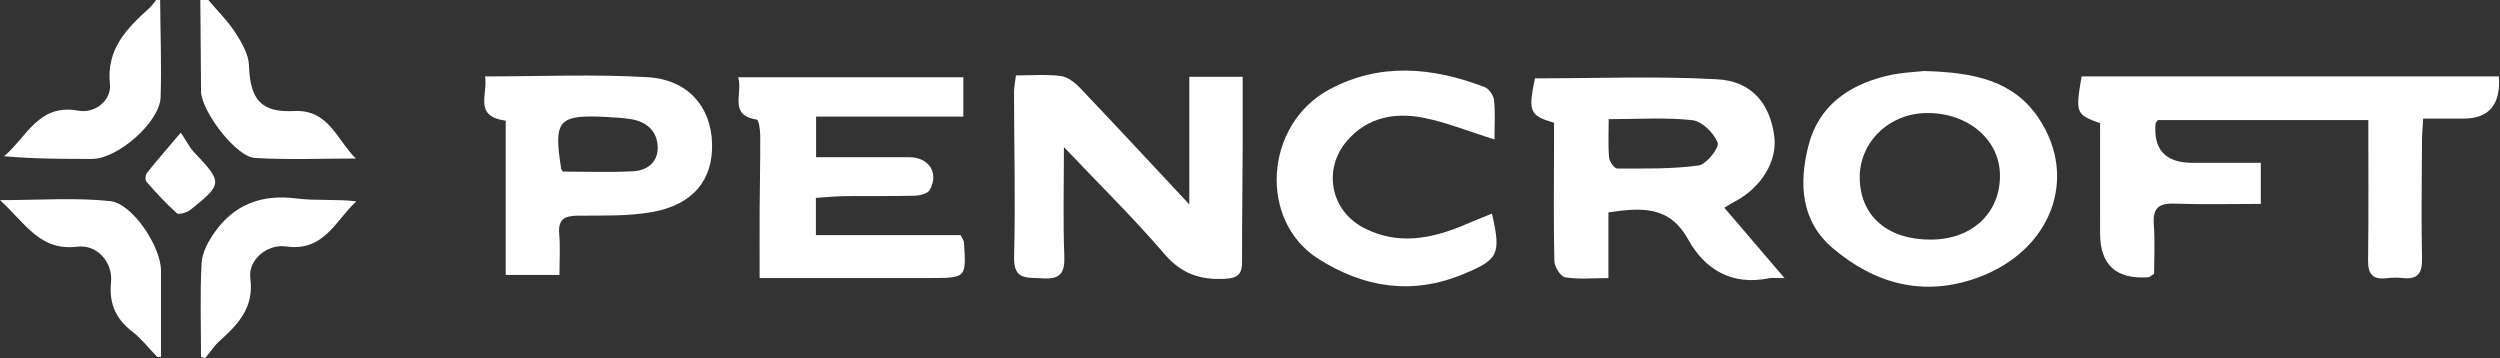
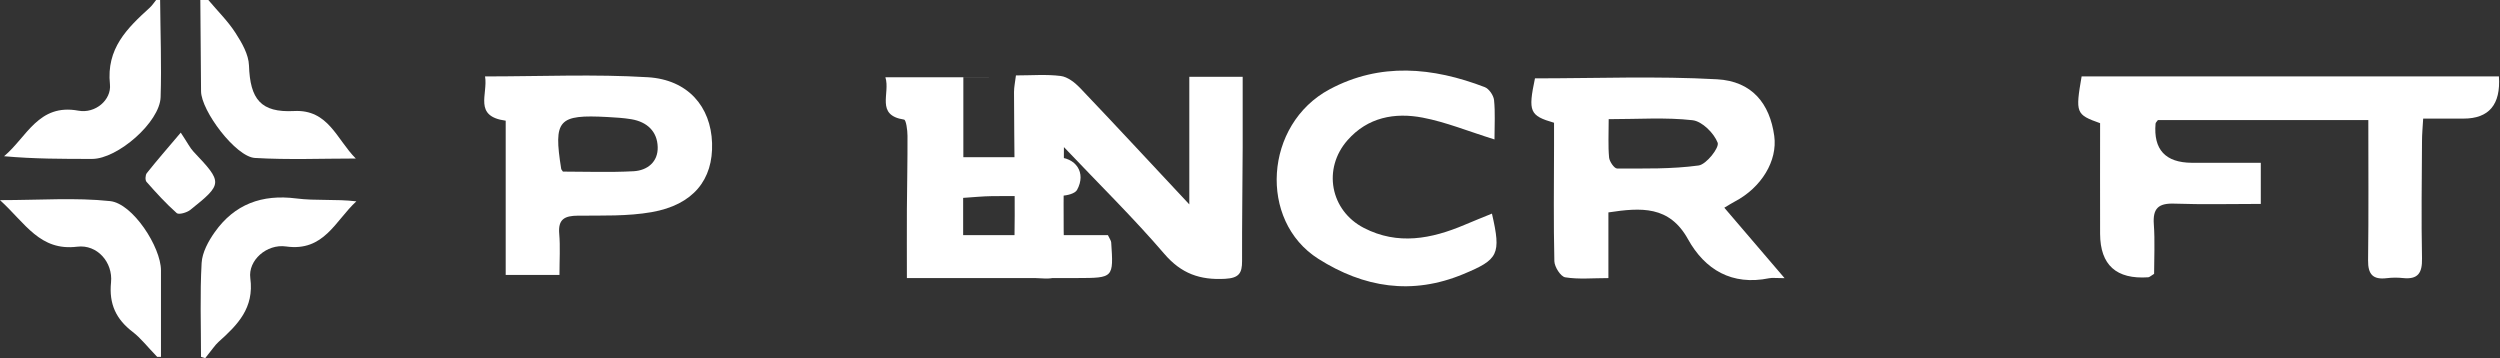
<svg xmlns="http://www.w3.org/2000/svg" id="Layer_2" data-name="Layer 2" viewBox="0 0 621.22 89">
  <rect x="0" y="0" width="621.22" height="89" fill="#333333" stroke="none" />
  <defs>
    <style> .cls-1 { fill: #fff; } </style>
  </defs>
  <g id="Layer_1-2" data-name="Layer 1">
    <g>
      <path class="cls-1" d="M49.95,88.67c0-7.91-.28-15.63,.15-23.32,.15-2.63,1.68-5.44,3.28-7.69,4.9-6.9,11.69-9.44,20.24-8.35,4.83,.62,9.81,.11,14.93,.72-5.23,4.78-8,12.56-17.48,11.21-4.8-.68-9.47,3.45-8.87,7.89,.99,7.41-3.15,11.58-7.89,15.82-.9,.81-1.56,1.88-3.32,4.05" />
      <path class="cls-1" d="M39.06,88.68c-2.55-2.64-4.1-4.68-6.06-6.18-4.16-3.18-5.95-6.95-5.41-12.33,.5-5-3.45-9.48-8.39-8.87-9.29,1.14-12.86-5.79-19.2-11.57,9.98,0,18.75-.67,27.35,.24,5.64,.59,12.64,11.42,12.65,17.21,.01,7.06,0,14.11,0,21.49" />
      <path class="cls-1" d="M39.79,0c.06,8.05,.38,16.11,.12,24.15-.2,6.21-10.69,15.34-17.02,15.34-7.23,0-14.46,0-21.88-.67,5.67-4.73,8.52-13.16,18.47-11.32,4.21,.78,8.24-2.68,7.84-6.54-.93-8.92,4.26-13.92,9.9-19.06C37.82,1.36,38.27,.64,38.79,0h1Z" />
      <path class="cls-1" d="M51.77,0c2.28,2.71,4.85,5.23,6.75,8.18,1.58,2.44,3.26,5.35,3.35,8.1,.28,8.36,2.92,11.74,11.19,11.31,8.55-.45,10.58,7.03,15.35,11.8-8.36,0-16.73,.35-25.06-.14-4.77-.28-13.36-11.72-13.39-16.58-.04-7.56-.12-15.11-.18-22.67C50.44,0,51.1,0,51.77,0Z" />
      <path class="cls-1" d="M620.95,19q.71,10.48-8.81,10.47c-3.14,0-6.29,0-10.01,0-.12,2.13-.29,3.86-.29,5.6-.05,9.71-.2,19.43,0,29.14,.08,3.63-.99,5.28-4.76,4.88-1.31-.14-2.67-.13-3.98,.03-3.47,.43-4.7-.96-4.66-4.43,.15-11.49,.06-22.98,.06-34.85h-52.29c-.23,.34-.55,.6-.58,.88q-.83,9.66,8.99,9.73c5.61,.03,11.23,0,17.16,0v10.22c-7.31,0-14.41,.18-21.5-.07-3.95-.14-5.36,1.2-5.08,5.11,.3,4.22,.07,8.47,.07,12.34-.88,.54-1.15,.83-1.44,.85q-11.92,.83-11.98-10.78c-.03-9.2,0-18.41,0-27.51-6.02-2.14-6.16-2.51-4.59-11.63h103.69Z" />
      <path class="cls-1" d="M443.47,69.12c-2.23,0-3.08-.14-3.87,.02-9.25,1.88-15.95-2.12-20.17-9.73-4.62-8.32-11.63-7.86-19.76-6.63v16.32c-3.92,0-7.4,.35-10.73-.19-1.13-.18-2.66-2.58-2.7-4-.22-9.55-.1-19.1-.08-28.66,0-1.95,0-3.91,0-5.75-6.08-1.76-6.47-2.78-4.74-11.03,15.12,0,30.23-.6,45.26,.23,8.67,.48,13.09,6.03,14.2,14.07,.85,6.17-3.16,12.83-9.84,16.33-.69,.36-1.35,.79-2.57,1.51,4.89,5.72,9.53,11.14,14.99,17.52Zm-43.73-39.51c0,3.69-.17,6.63,.1,9.53,.09,1,1.29,2.73,1.98,2.73,6.77,0,13.59,.16,20.26-.75,1.94-.26,5.2-4.45,4.74-5.66-.92-2.38-3.86-5.32-6.25-5.59-6.68-.75-13.51-.26-20.83-.26Z" />
      <path class="cls-1" d="M252.43,18.74c3.89,0,7.57-.31,11.15,.14,1.7,.22,3.51,1.62,4.78,2.95,8.77,9.2,17.41,18.53,27.17,28.96V19.09h13.26c0,5.92,.02,11.79,0,17.66-.04,9.38-.18,18.76-.15,28.14,.01,3-.78,4.2-4.21,4.39-6.23,.34-10.88-1.26-15.12-6.21-7.58-8.84-15.93-17.03-24.94-26.52,0,9.86-.24,18.48,.1,27.06,.17,4.35-1.1,5.88-5.55,5.55-3.74-.28-7.08,.56-6.93-5.31,.36-13.65,0-27.31-.02-40.97,0-1.27,.29-2.54,.48-4.15Z" />
-       <path class="cls-1" d="M478.16,17.65c12.3,.33,22.13,2.33,28.41,11.69,10,14.92,3.1,32.96-15.03,39.61-13.51,4.96-25.66,1.59-36.13-7.29-7.94-6.73-8.43-16.11-6.03-25.49,2.5-9.77,9.8-14.93,19.23-17.27,3.67-.91,7.54-1.01,9.55-1.26Zm1.64,41.89c10.19-.04,17.18-6.52,17.17-15.91-.02-8.94-7.94-15.67-18.29-15.54-9.35,.11-16.71,7.33-16.56,16.22,.16,9.42,6.96,15.28,17.69,15.23Z" />
-       <path class="cls-1" d="M239.38,19.19v9.78h-36.59v10.09c7.62,0,15.35,.02,23.07,0,4.92-.02,7.54,3.87,5.18,8.14-.5,.9-2.45,1.39-3.75,1.43-5.82,.16-11.64,.04-17.46,.11-2.29,.03-4.59,.27-7.09,.43v9.25h35.97c.45,.96,.79,1.38,.82,1.82,.59,8.81,.58,8.83-8.37,8.85-13.77,.02-27.55,0-42.4,0,0-5.98-.03-11.53,0-17.07,.04-6.09,.18-12.19,.15-18.28,0-1.4-.35-3.94-.85-4.02-7.17-1.1-3.37-6.49-4.64-10.52h55.95Z" />
+       <path class="cls-1" d="M239.38,19.19v9.78v10.09c7.62,0,15.35,.02,23.07,0,4.92-.02,7.54,3.87,5.18,8.14-.5,.9-2.45,1.39-3.75,1.43-5.82,.16-11.64,.04-17.46,.11-2.29,.03-4.59,.27-7.09,.43v9.25h35.97c.45,.96,.79,1.38,.82,1.82,.59,8.81,.58,8.83-8.37,8.85-13.77,.02-27.55,0-42.4,0,0-5.98-.03-11.53,0-17.07,.04-6.09,.18-12.19,.15-18.28,0-1.4-.35-3.94-.85-4.02-7.17-1.1-3.37-6.49-4.64-10.52h55.95Z" />
      <path class="cls-1" d="M120.53,18.99c13.96,0,27.23-.6,40.43,.2,10,.6,15.68,7.32,15.98,16.34,.31,9.13-4.69,15.37-14.99,17.18-5.98,1.05-12.22,.83-18.35,.88-3.29,.03-4.95,.86-4.64,4.49,.28,3.23,.06,6.51,.06,10.24h-13.36V29.99c-8.08-1.09-4.37-6.54-5.13-11Zm19.34,23.65c5.75,0,11.67,.23,17.56-.09,3.46-.19,6.11-2.34,6-6.02-.11-3.88-2.64-6.24-6.53-6.9-1.96-.33-3.96-.44-5.94-.55-12.27-.66-13.45,.67-11.51,12.88,.02,.15,.17,.28,.42,.67Z" />
      <path class="cls-1" d="M371.36,34.65c-6.57-2.05-12.09-4.32-17.84-5.42-6.95-1.33-13.65-.09-18.66,5.59-6.24,7.06-4.35,17.49,4.07,21.83,8.4,4.33,16.75,2.72,24.98-.77,2.24-.95,4.49-1.85,6.82-2.8,2.34,10.18,1.59,11.41-7.08,15.02-12.79,5.33-24.77,3.37-36.07-3.79-14.94-9.47-13.42-33.43,2.8-42.11,12.6-6.75,25.66-5.49,38.56-.55,1.06,.41,2.18,2.04,2.31,3.21,.32,3.07,.11,6.19,.11,9.8Z" />
      <path class="cls-1" d="M44.92,32.96c1.71,2.57,2.29,3.8,3.18,4.74,7.27,7.68,7.31,7.96-.83,14.47-.84,.67-2.84,1.23-3.35,.79-2.69-2.39-5.13-5.07-7.52-7.78-.36-.41-.3-1.69,.08-2.16,2.42-3.05,4.99-6,8.43-10.06Z" />
    </g>
  </g>
</svg>